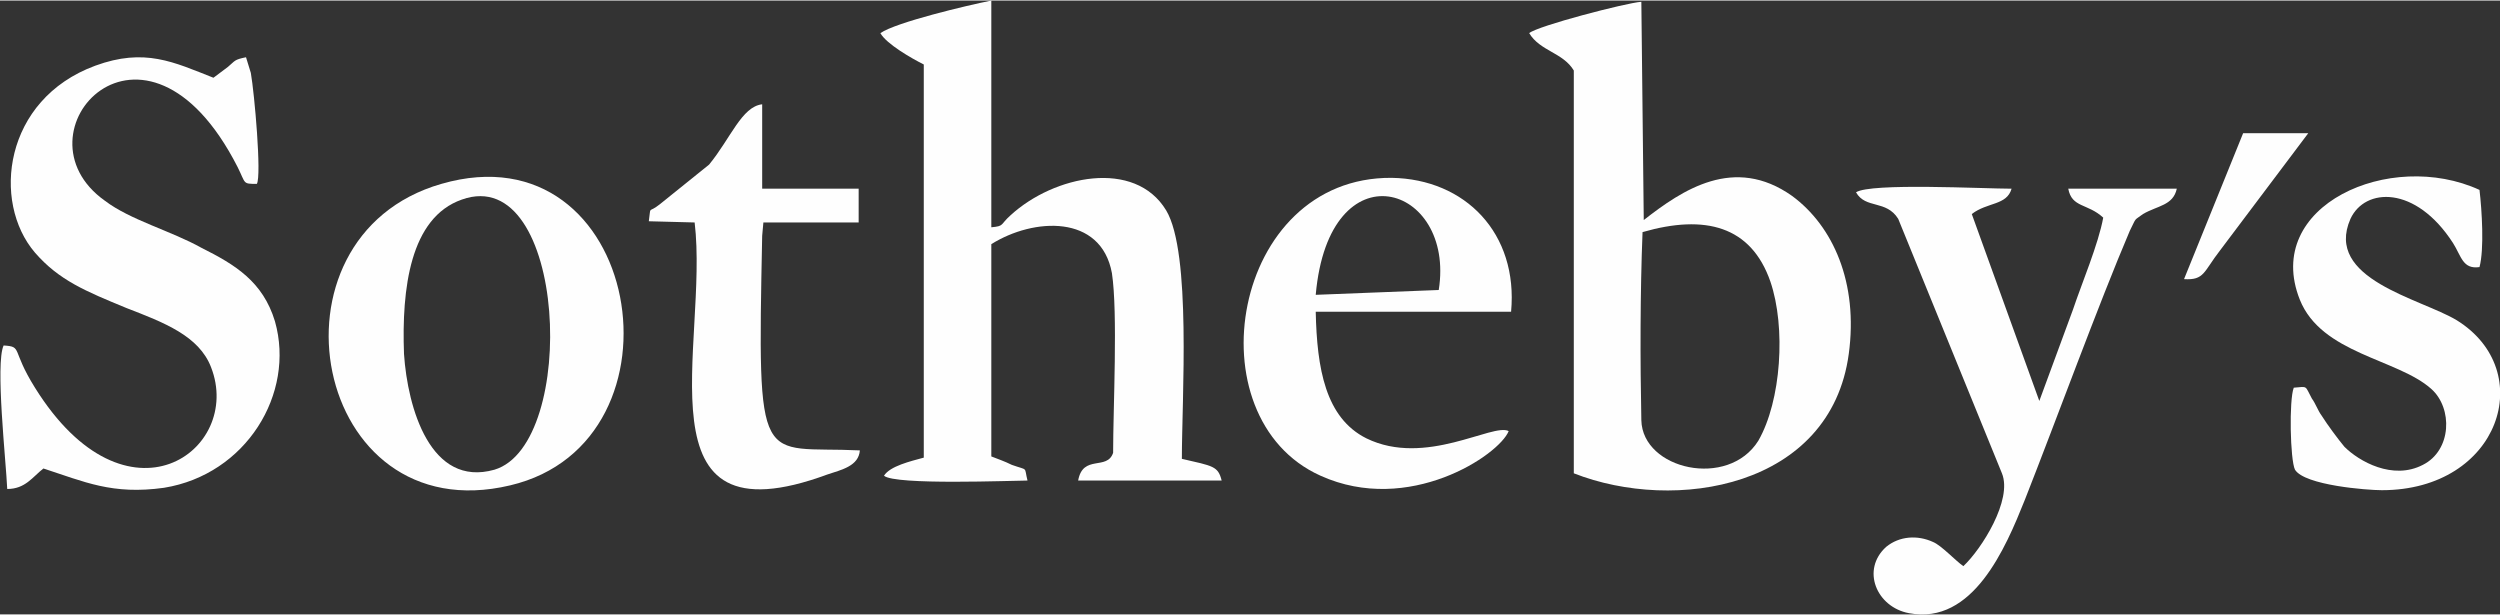
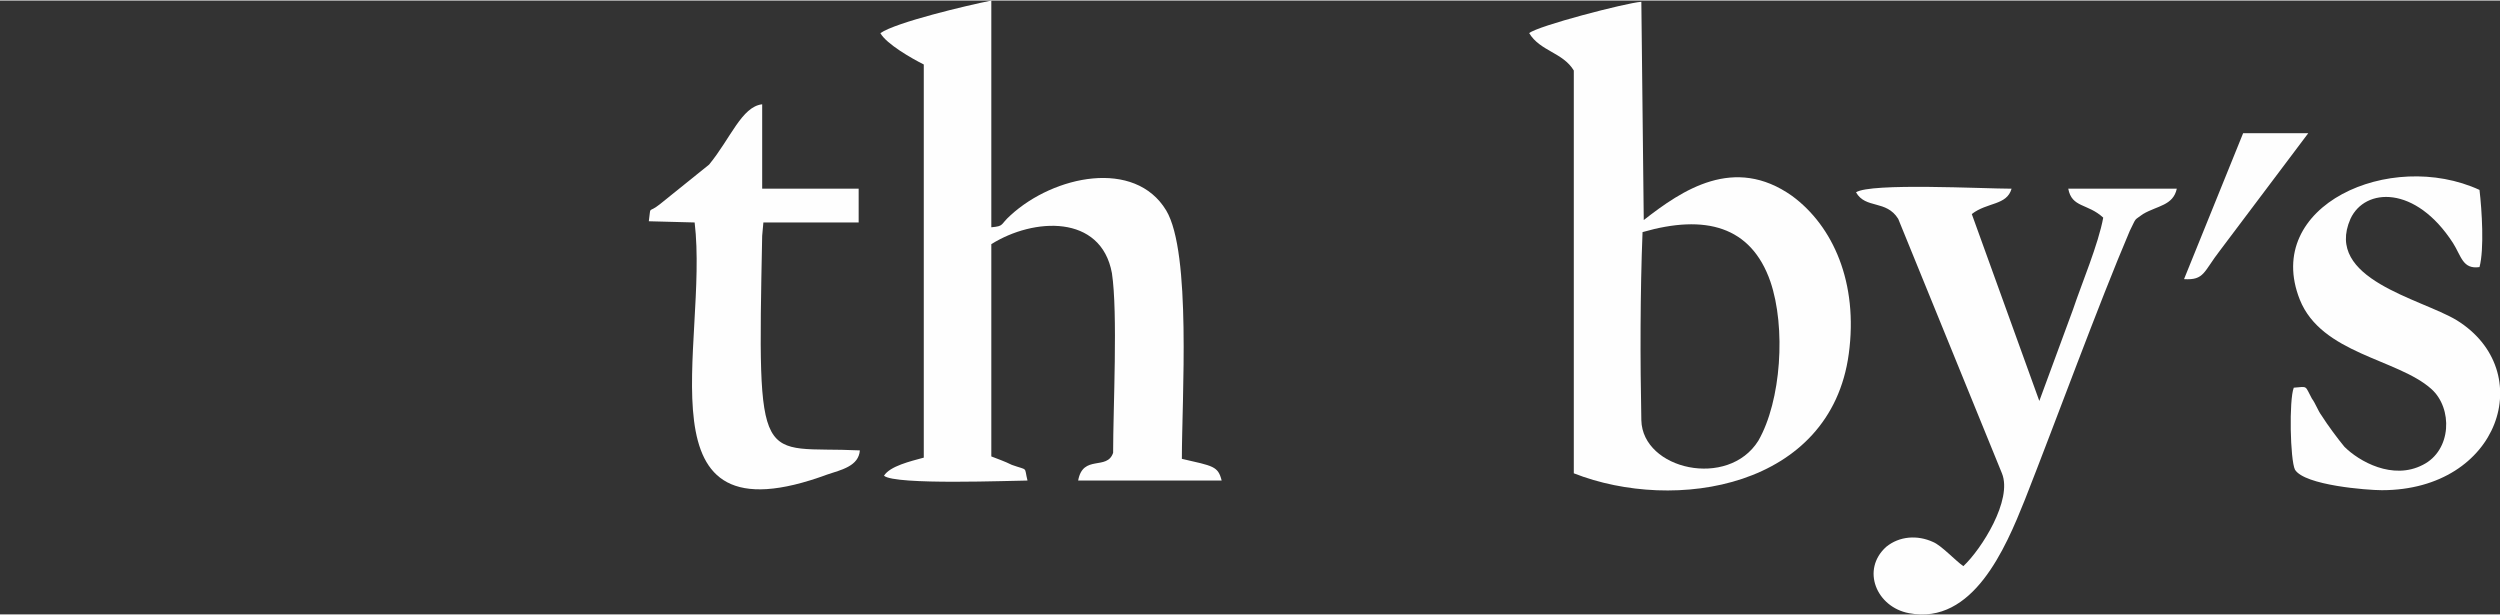
<svg xmlns="http://www.w3.org/2000/svg" xml:space="preserve" width="187px" height="46px" version="1.1" style="shape-rendering:geometricPrecision; text-rendering:geometricPrecision; image-rendering:optimizeQuality; fill-rule:evenodd; clip-rule:evenodd" viewBox="0 0 20.73 5.09">
  <rect x="0" y="0" width="20.73" height="5.09" fill="#333333" stroke="none" />
  <defs>
    <style type="text/css">
   
    .fil0 {fill:#FEFEFE}
   
  </style>
  </defs>
  <g id="Layer_x0020_1">
    <g id="_2730261836816">
      <path class="fil0" d="M12.68 0.27c0.09,0.15 0.28,0.16 0.37,0.31l0 3.34c0.84,0.33 2.13,0.12 2.28,-0.99 0.08,-0.59 -0.13,-1.06 -0.47,-1.31 -0.48,-0.34 -0.91,-0.05 -1.23,0.2l-0.02 -1.81c-0.13,0.01 -0.86,0.2 -0.93,0.26zm0.94 1.65c-0.02,0.5 -0.02,1.07 -0.01,1.56 0.01,0.41 0.72,0.57 0.97,0.17 0.19,-0.33 0.23,-0.94 0.1,-1.32 -0.16,-0.46 -0.54,-0.56 -1.06,-0.41z" />
-       <path class="fil0" d="M3.66 1.52c-1.53,0.44 -1.07,2.89 0.57,2.5 1.53,-0.36 1.09,-2.98 -0.57,-2.5zm0.17 0.13c-0.43,0.15 -0.5,0.74 -0.48,1.28 0.03,0.45 0.22,1.11 0.75,0.96 0.7,-0.21 0.6,-2.55 -0.27,-2.24z" />
      <path class="fil0" d="M7.3 0.27c0.05,0.09 0.26,0.21 0.36,0.26l0 3.26c-0.11,0.03 -0.28,0.07 -0.33,0.15 0.09,0.08 1.07,0.04 1.19,0.04 -0.03,-0.12 0.01,-0.08 -0.13,-0.13 -0.06,-0.03 -0.12,-0.05 -0.17,-0.07l0 -1.76c0.35,-0.22 0.91,-0.25 1,0.24 0.05,0.33 0.01,1.12 0.01,1.49 -0.05,0.15 -0.25,0.01 -0.29,0.23l1.19 0c-0.03,-0.12 -0.07,-0.12 -0.33,-0.18 0,-0.5 0.08,-1.71 -0.13,-2.06 -0.26,-0.43 -0.93,-0.29 -1.29,0.04 -0.09,0.08 -0.05,0.09 -0.16,0.1l0 -1.88c-0.2,0.04 -0.79,0.18 -0.92,0.27z" />
-       <path class="fil0" d="M0.03 2.86c-0.07,0.15 0.02,0.96 0.03,1.19 0.15,0 0.21,-0.1 0.3,-0.17 0.34,0.11 0.57,0.22 1,0.16 0.68,-0.11 1.09,-0.78 0.92,-1.38 -0.1,-0.33 -0.33,-0.47 -0.61,-0.61 -0.25,-0.14 -0.59,-0.23 -0.8,-0.39 -0.79,-0.56 0.33,-1.79 1.1,-0.28 0.07,0.14 0.04,0.14 0.16,0.14 0.04,-0.07 -0.02,-0.75 -0.05,-0.92l-0.04 -0.13c-0.1,0.02 -0.09,0.03 -0.15,0.08l-0.12 0.09c-0.33,-0.13 -0.57,-0.25 -0.98,-0.1 -0.76,0.28 -0.86,1.13 -0.5,1.55 0.2,0.23 0.42,0.32 0.76,0.46 0.31,0.12 0.6,0.23 0.7,0.49 0.27,0.69 -0.7,1.39 -1.46,0.17 -0.2,-0.32 -0.1,-0.34 -0.26,-0.35z" />
-       <path class="fil0" d="M12.51 3.57c-0.13,-0.07 -0.69,0.3 -1.18,0.06 -0.34,-0.17 -0.41,-0.58 -0.42,-1.05l1.62 0c0.06,-0.65 -0.38,-1.1 -0.99,-1.11 -1.33,-0.01 -1.66,1.99 -0.59,2.47 0.73,0.33 1.48,-0.17 1.56,-0.37zm-1.6 -1.13l1.02 -0.04c0.14,-0.88 -0.91,-1.2 -1.02,0.04z" />
      <path class="fil0" d="M15.39 1.59c0.08,0.14 0.25,0.06 0.35,0.22l0.86 2.11c0.09,0.22 -0.17,0.63 -0.32,0.77 -0.07,-0.05 -0.18,-0.17 -0.25,-0.2 -0.13,-0.06 -0.28,-0.05 -0.39,0.04 -0.21,0.19 -0.08,0.5 0.19,0.55 0.53,0.1 0.8,-0.54 0.96,-0.94 0.26,-0.66 0.61,-1.62 0.87,-2.23 0.06,-0.12 0.03,-0.08 0.11,-0.14 0.12,-0.07 0.25,-0.07 0.28,-0.21l-0.9 0c0.03,0.16 0.16,0.12 0.29,0.24 -0.04,0.22 -0.18,0.55 -0.25,0.76l-0.28 0.76 -0.56 -1.55c0.13,-0.1 0.29,-0.07 0.33,-0.21 -0.23,0 -1.17,-0.05 -1.29,0.03z" />
      <path class="fil0" d="M19.02 3.21c-0.04,0.1 -0.03,0.6 0.01,0.68 0.08,0.13 0.6,0.17 0.72,0.17 0.98,0 1.3,-0.99 0.62,-1.41 -0.3,-0.18 -1.1,-0.34 -0.88,-0.84 0.12,-0.26 0.54,-0.28 0.85,0.2 0.07,0.11 0.08,0.22 0.22,0.2 0.04,-0.15 0.02,-0.47 0,-0.64 -0.74,-0.34 -1.8,0.13 -1.49,0.91 0.18,0.45 0.81,0.49 1.09,0.74 0.18,0.16 0.17,0.51 -0.07,0.63 -0.25,0.13 -0.53,-0.03 -0.65,-0.15 -0.05,-0.06 -0.14,-0.18 -0.19,-0.26 -0.03,-0.04 -0.05,-0.1 -0.08,-0.14 -0.06,-0.11 -0.03,-0.1 -0.15,-0.09z" />
      <path class="fil0" d="M5.38 1.83l0.38 0.01c0.12,1.01 -0.5,2.68 1.1,2.09 0.12,-0.04 0.26,-0.07 0.27,-0.2 -0.84,-0.04 -0.85,0.21 -0.81,-1.78l0.01 -0.11 0.79 0 0 -0.28 -0.8 0 0 -0.7c-0.17,0.02 -0.26,0.28 -0.44,0.5l-0.41 0.33c-0.1,0.08 -0.07,0 -0.09,0.14z" />
      <path class="fil0" d="M18.11 2.31c0.17,0.01 0.16,-0.06 0.3,-0.24l0.73 -0.97 -0.54 0 -0.49 1.21z" />
    </g>
  </g>
</svg>